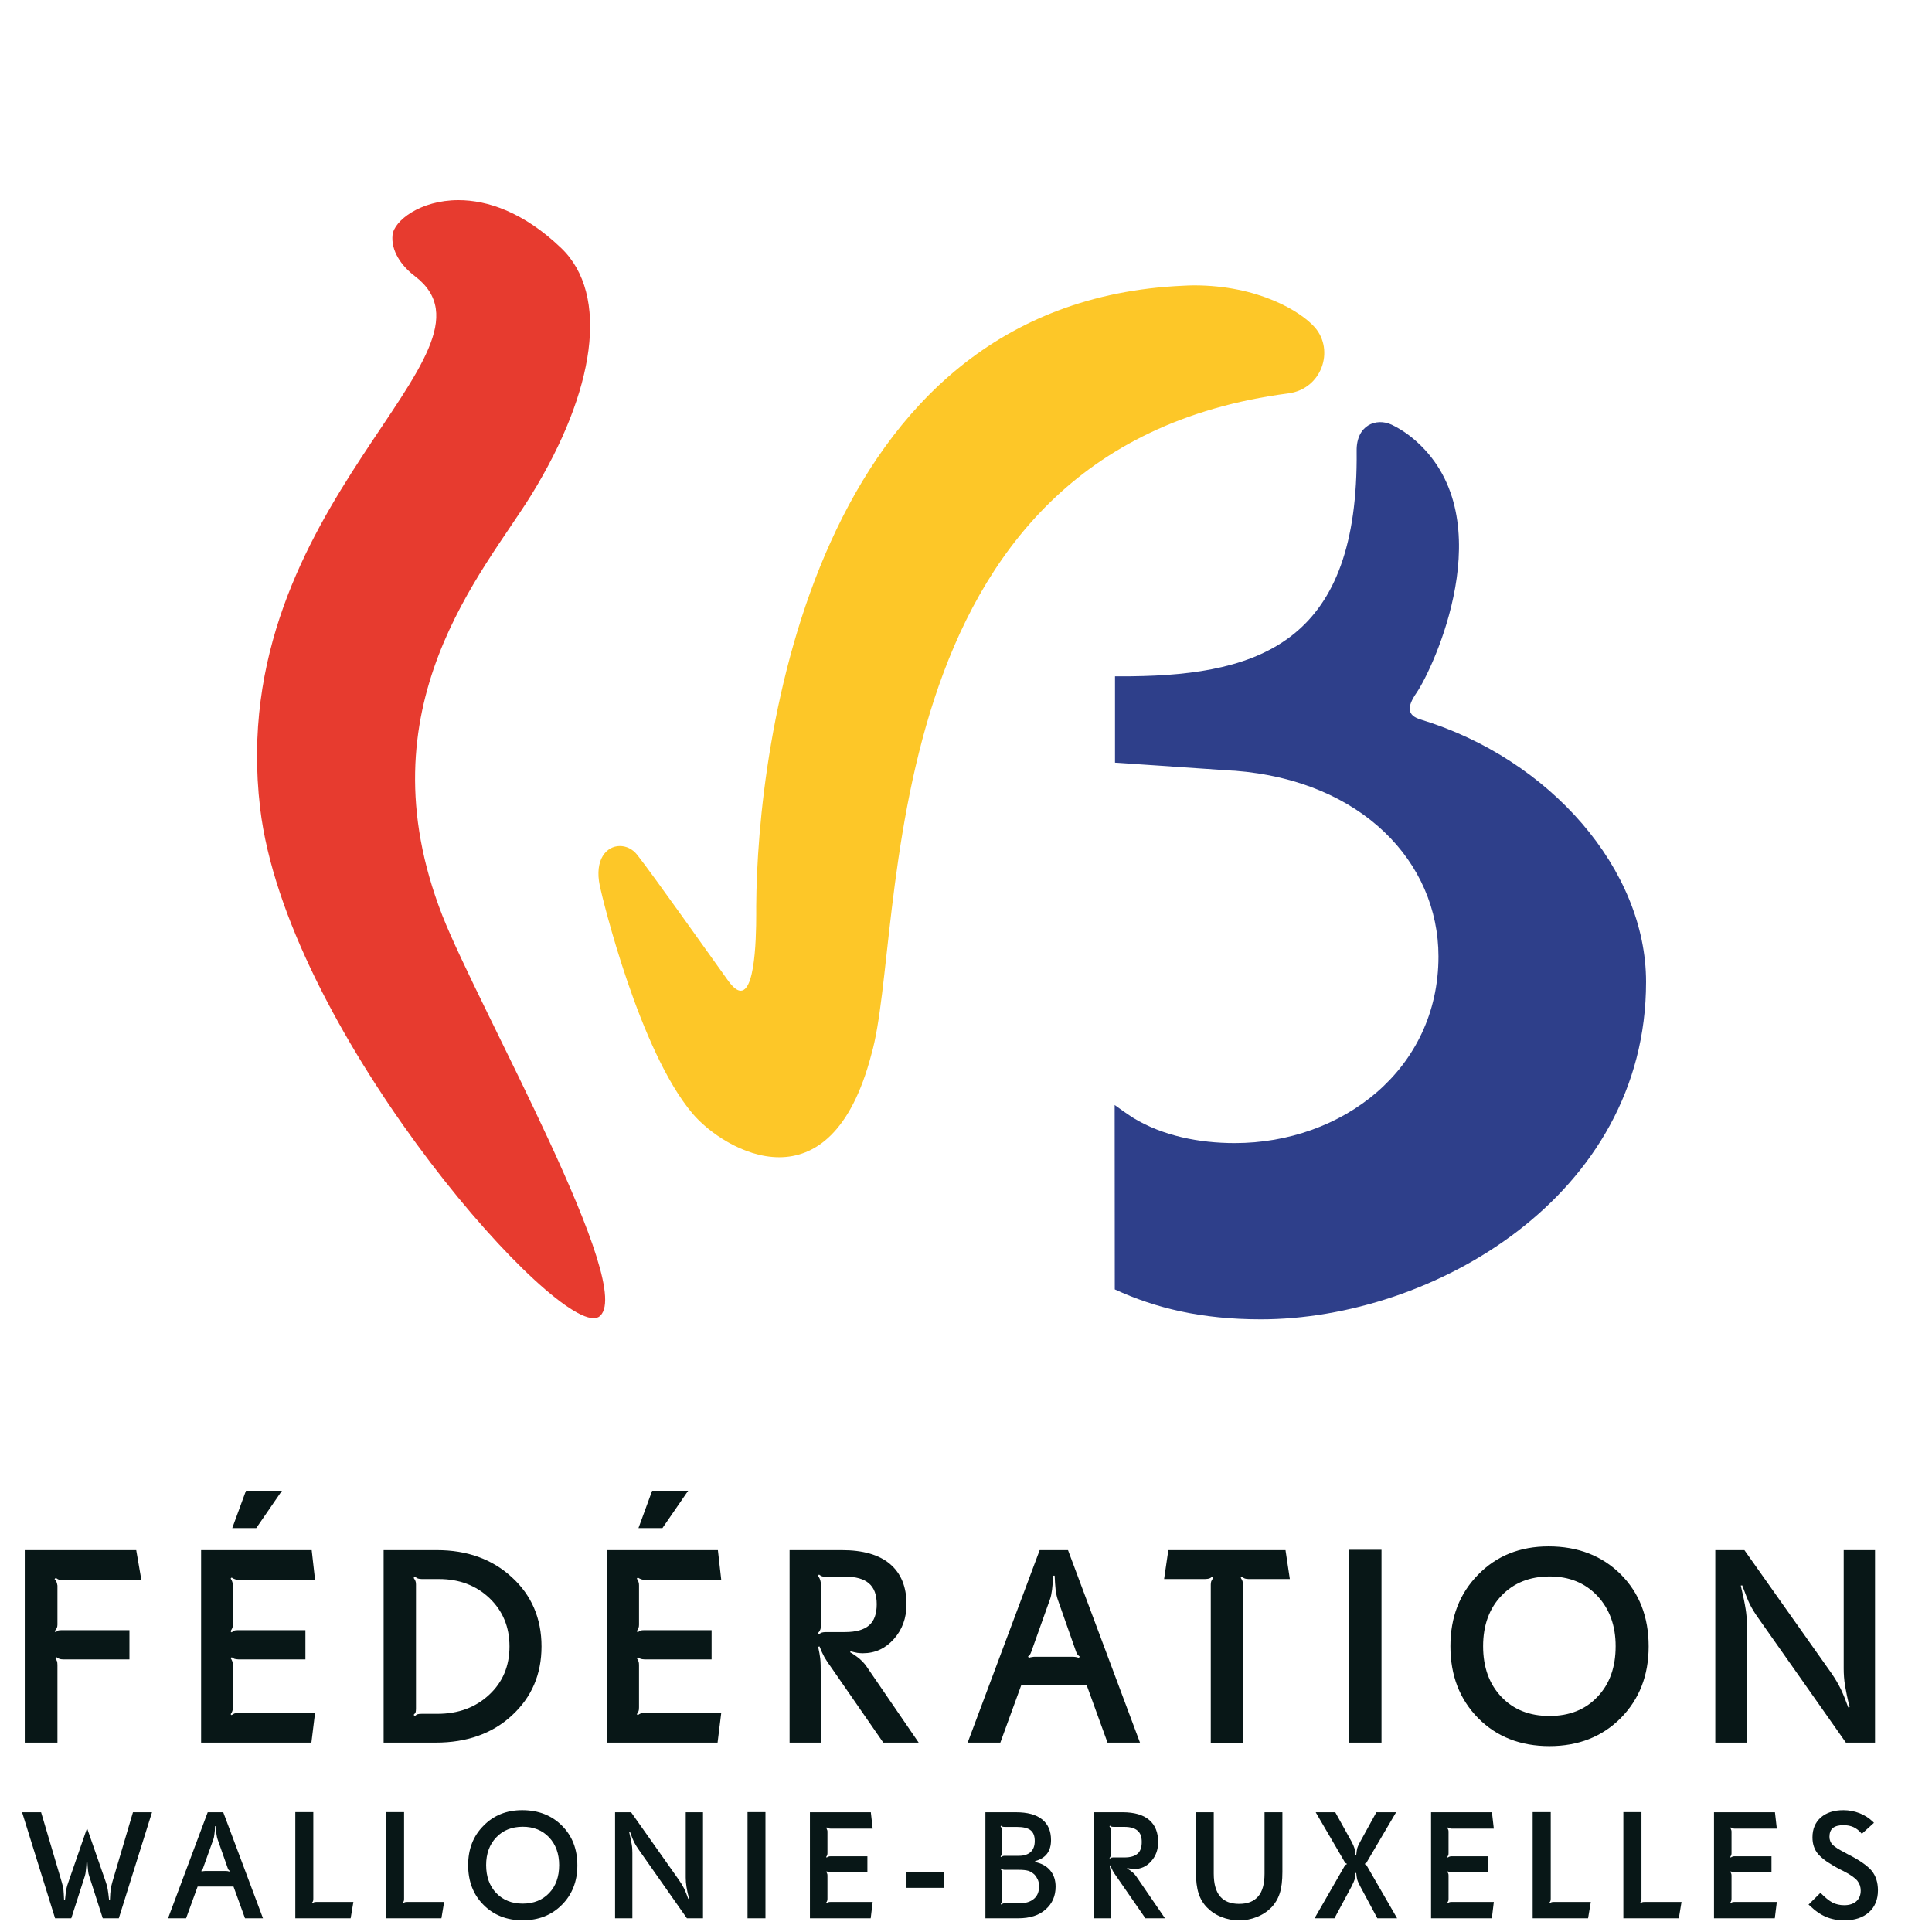
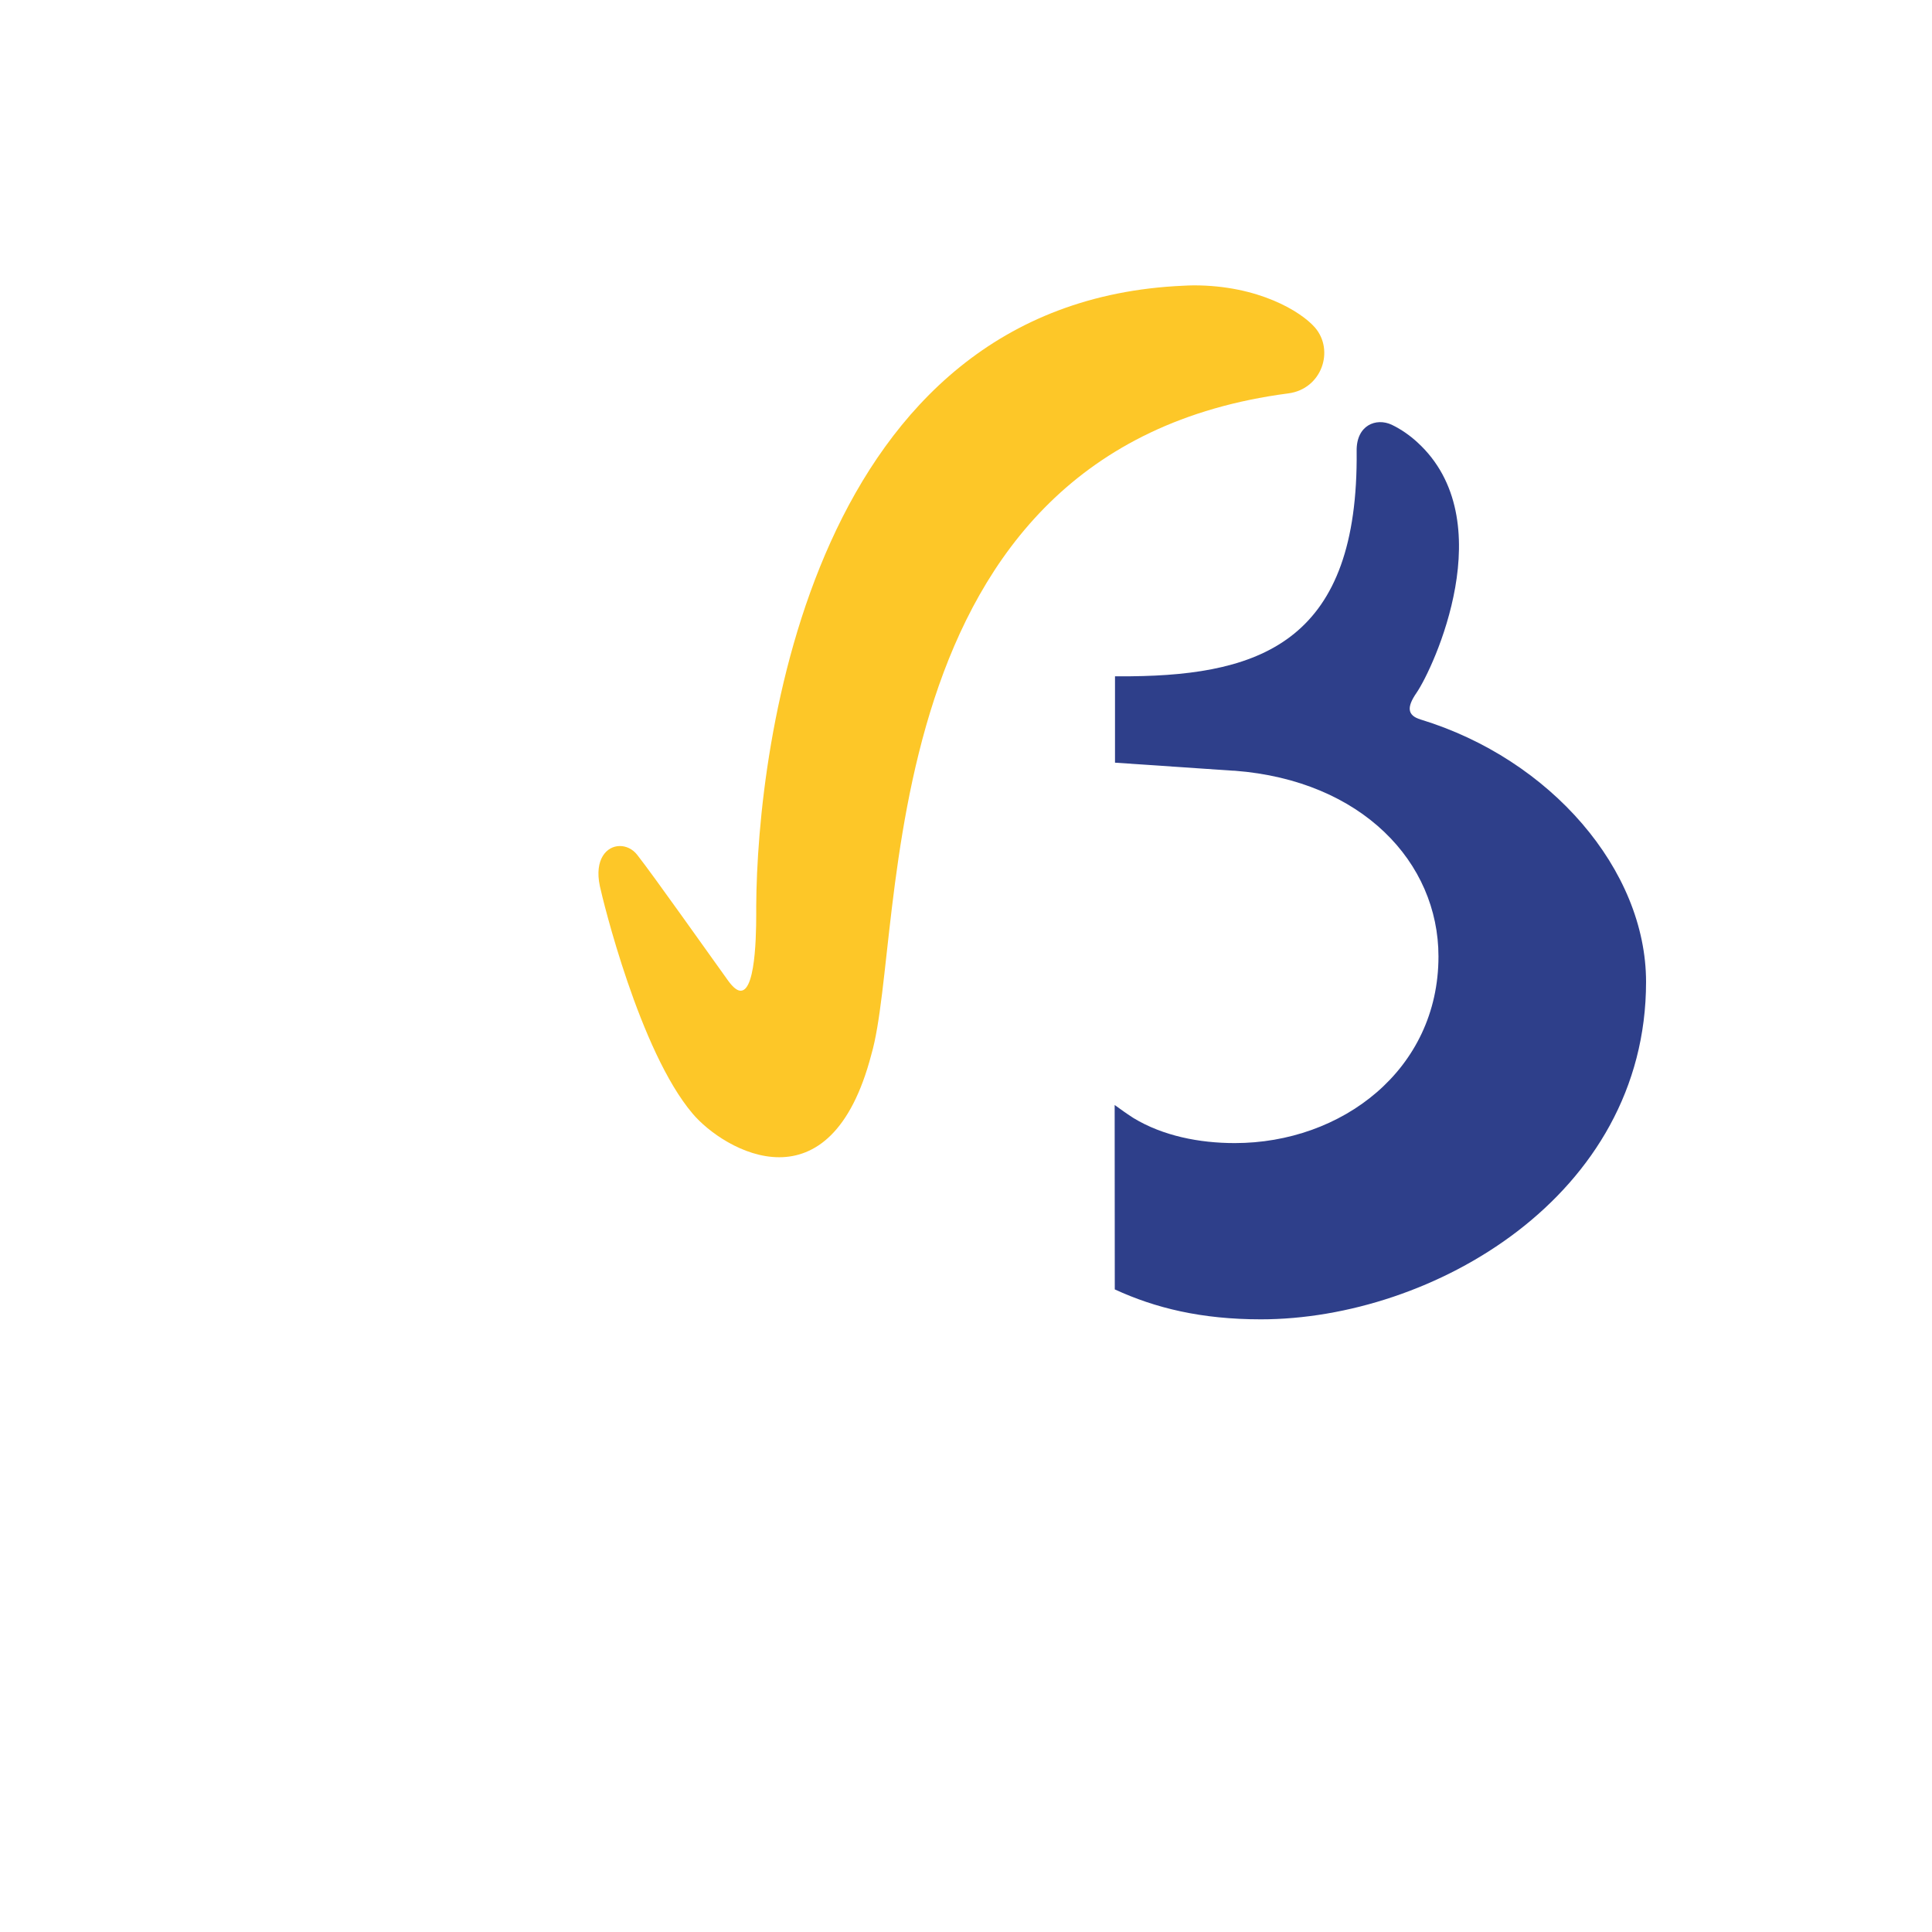
<svg xmlns="http://www.w3.org/2000/svg" xmlns:xlink="http://www.w3.org/1999/xlink" version="1.1" id="Calque_1" x="0px" y="0px" width="400px" height="400px" viewBox="0 0 400 400" enable-background="new 0 0 400 400" xml:space="preserve">
  <g>
    <g>
      <defs>
        <rect id="SVGID_1_" x="4.572" y="41.44" width="750.982" height="358.56" />
      </defs>
      <clipPath id="SVGID_2_">
        <use xlink:href="#SVGID_1_" overflow="visible" />
      </clipPath>
-       <path clip-path="url(#SVGID_2_)" fill="#E73B2F" d="M94.915,41.44c-7.933,0-13.327,4.294-13.641,7.189    c-0.351,3.241,1.759,6.378,4.613,8.538c20.968,15.951-39.479,46.976-32.031,110.132c5.278,44.682,58.134,105.612,69.022,105.612    c0.42,0,0.771-0.085,1.062-0.242c8.405-5.312-24.772-63.825-32.372-83.159c-16.874-43.339,8.607-71.053,18.529-87.191    c13.06-21.246,16.231-41.302,6.053-50.997C108.379,43.906,100.93,41.44,94.915,41.44" />
    </g>
    <g>
      <defs>
        <rect id="SVGID_3_" x="4.572" y="41.44" width="750.982" height="358.56" />
      </defs>
      <clipPath id="SVGID_4_">
        <use xlink:href="#SVGID_3_" overflow="visible" />
      </clipPath>
      <path clip-path="url(#SVGID_4_)" fill="#FDC728" d="M247.169,59.08c-0.709,0-1.433,0.04-2.159,0.075    c-76.99,3.36-88.268,95.244-88.443,128.527c0,2.861,0.228,17.438-3.214,17.438c-0.682,0-1.527-0.608-2.574-2.041    c-4.003-5.549-15.423-21.726-18.833-26.069c-0.98-1.26-2.317-1.848-3.612-1.848c-2.732,0-5.314,2.743-4.145,8.276    c0.598,2.832,8.227,34.198,19.203,47.119c3.162,3.76,10.401,9.037,17.936,9.037c7.295,0,14.833-5.001,19.081-21.296    c7.344-25.22-1.372-125.381,86.313-136.849c6.943-0.896,9.612-8.899,5.528-13.637C269.357,64.495,260.552,59.08,247.169,59.08" />
    </g>
    <g>
      <defs>
        <rect id="SVGID_5_" x="4.572" y="41.44" width="750.982" height="358.56" />
      </defs>
      <clipPath id="SVGID_6_">
        <use xlink:href="#SVGID_5_" overflow="visible" />
      </clipPath>
      <path clip-path="url(#SVGID_6_)" fill="#2E3F8A" d="M294.132,148.968c-2.79-0.845-2.911-2.554-0.858-5.524    c3.494-5.085,17.812-35.778,0.174-51.872c-1.432-1.329-3.299-2.672-5.312-3.636c-3.243-1.502-7.327,0.104-7.256,5.416    c0.406,38.921-19.253,46.387-46.752,46.664h-3.278v17.887l24.356,1.655l0.446,0.015c26.324,2.031,42.168,18.954,42.168,38.457    c0,23.475-20.03,38.634-42.168,38.634c-7.348,0-14.873-1.486-20.967-5.178c-1.14-0.721-2.703-1.829-3.906-2.707    c0,3.037,0.025,38.179,0.025,38.179c8.391,3.868,17.92,6.196,30.241,6.196c35.438,0,79.754-25.422,79.754-69.861    C340.801,180.126,321.068,157.195,294.132,148.968" />
    </g>
    <g>
      <defs>
        <rect id="SVGID_7_" x="4.572" y="41.44" width="750.982" height="358.56" />
      </defs>
      <clipPath id="SVGID_8_">
        <use xlink:href="#SVGID_7_" overflow="visible" />
      </clipPath>
-       <path clip-path="url(#SVGID_8_)" fill="#081717" d="M27.528,375.21l-4.267,14.435c-0.155,0.566-0.289,1.088-0.333,1.537    c-0.077,0.448-0.131,1.185-0.168,2.202h-0.175c-0.111-1.054-0.213-1.81-0.298-2.278c-0.067-0.429-0.198-0.929-0.386-1.461    l-3.876-11.139l-3.864,11.158c-0.198,0.513-0.334,1.013-0.425,1.441c-0.081,0.469-0.183,1.225-0.284,2.277h-0.188    c-0.039-1.02-0.086-1.771-0.136-2.203c-0.062-0.431-0.173-0.934-0.353-1.537L8.507,375.21H4.572l6.831,21.954h3.353l2.818-8.775    c0.097-0.281,0.154-0.662,0.198-1.141c0.077-0.516,0.121-1.123,0.15-1.811h0.164c0.034,0.688,0.077,1.295,0.141,1.789    c0.041,0.498,0.116,0.879,0.229,1.162l2.817,8.774h3.325l6.876-21.954L27.528,375.21L27.528,375.21z M47.482,387.49    c-0.131-0.036-0.237-0.055-0.349-0.09c-0.118-0.017-0.239-0.03-0.375-0.03h-4.281c-0.15,0-0.257,0.015-0.348,0.03    c-0.072,0-0.198,0.054-0.354,0.09l-0.111-0.154c0.106-0.055,0.166-0.139,0.212-0.208c0.06-0.073,0.116-0.173,0.15-0.312    l2.152-6.002c0.094-0.264,0.17-0.619,0.217-1.088c0.07-0.466,0.117-1,0.121-1.621h0.181c0.017,0.621,0.061,1.155,0.118,1.621    c0.06,0.469,0.146,0.824,0.237,1.088l2.11,6.002c0.044,0.139,0.111,0.238,0.155,0.312c0.057,0.069,0.139,0.153,0.255,0.208    L47.482,387.49z M46.218,375.21h-3.214l-8.212,21.954h3.735l2.389-6.572h7.427l2.384,6.572h3.723L46.218,375.21z M65.515,393.784    c-0.197,0-0.365,0.016-0.459,0.049c-0.12,0.04-0.218,0.09-0.314,0.209l-0.133-0.135c0.091-0.107,0.168-0.192,0.192-0.28    c0.037-0.085,0.066-0.277,0.066-0.484v-17.968h-3.726v21.989h11.456l0.568-3.38H65.515L65.515,393.784z M84.306,393.784    c-0.198,0-0.358,0.016-0.464,0.049c-0.106,0.04-0.212,0.09-0.319,0.209l-0.131-0.135c0.099-0.107,0.166-0.192,0.208-0.28    c0.03-0.085,0.059-0.277,0.059-0.484v-17.968h-3.718v21.989h11.448l0.563-3.38H84.306L84.306,393.784z M113.699,391.938    c-1.386,1.446-3.207,2.191-5.485,2.191c-2.255,0-4.083-0.745-5.475-2.191c-1.381-1.447-2.09-3.396-2.09-5.791    c0-2.361,0.709-4.295,2.105-5.742c1.391-1.469,3.229-2.194,5.489-2.194c2.216,0,4.045,0.728,5.44,2.194    c1.401,1.498,2.084,3.429,2.084,5.742C115.768,388.541,115.084,390.489,113.699,391.938 M116.339,377.982    c-2.109-2.119-4.856-3.207-8.227-3.207c-3.253,0-5.925,1.088-8.02,3.24c-2.125,2.125-3.167,4.862-3.167,8.129    c0,3.346,1.042,6.104,3.167,8.228c2.11,2.135,4.818,3.207,8.121,3.207c3.298,0,6.016-1.072,8.125-3.207    c2.115-2.124,3.197-4.849,3.197-8.163C119.536,382.83,118.454,380.087,116.339,377.982 M145.549,375.21h-3.573v13.521    c0,0.602,0.047,1.238,0.158,1.946c0.102,0.661,0.277,1.481,0.526,2.435l-0.168,0.031c-0.281-0.824-0.575-1.531-0.845-2.121    c-0.299-0.588-0.623-1.136-1.011-1.689l-9.974-14.121h-3.318v21.954h3.58v-13.524c0-0.582-0.024-1.151-0.125-1.738    c-0.08-0.555-0.272-1.448-0.546-2.641l0.164-0.049c0.349,1.018,0.647,1.739,0.874,2.204c0.243,0.47,0.557,0.981,0.986,1.586    l9.944,14.161h3.328V375.21L145.549,375.21z M158.482,375.175h-3.713v21.989h3.713V375.175z M171.961,393.784    c-0.198,0-0.36,0.016-0.467,0.049c-0.111,0.04-0.212,0.09-0.319,0.209l-0.121-0.135c0.082-0.107,0.154-0.207,0.183-0.316    c0.06-0.116,0.077-0.257,0.077-0.448v-4.844c0-0.158-0.017-0.291-0.077-0.414c-0.029-0.1-0.101-0.223-0.183-0.326l0.126-0.123    c0.116,0.084,0.235,0.143,0.314,0.172c0.106,0.021,0.254,0.056,0.467,0.056h7.625v-3.331h-7.625c-0.198,0-0.329,0.016-0.435,0.068    c-0.096,0-0.229,0.09-0.351,0.193l-0.135-0.104c0.106-0.178,0.188-0.312,0.203-0.399c0.054-0.118,0.071-0.241,0.071-0.396v-4.481    c0-0.157-0.017-0.276-0.077-0.364c-0.029-0.135-0.101-0.277-0.183-0.396l0.121-0.104c0.154,0.084,0.29,0.157,0.396,0.191    c0.116,0.03,0.237,0.064,0.39,0.064h8.716l-0.382-3.396h-12.61v21.954h12.584l0.408-3.38H171.961L171.961,393.784z     M195.493,387.607h-7.812v3.256h7.812V387.607z M214.091,393.111c-0.726,0.637-1.729,0.943-2.983,0.943h-3.01    c-0.197,0-0.34,0.025-0.441,0.055c-0.079,0.056-0.208,0.104-0.358,0.228l-0.097-0.157c0.097-0.138,0.173-0.257,0.213-0.33    c0.01-0.102,0.034-0.223,0.034-0.416v-5.647c0-0.179-0.024-0.315-0.034-0.399c-0.04-0.104-0.116-0.207-0.213-0.381l0.097-0.138    c0.15,0.104,0.279,0.172,0.358,0.206c0.102,0.035,0.244,0.055,0.441,0.055h2.875c0.803,0,1.451,0.069,1.946,0.208    c0.481,0.154,0.906,0.449,1.274,0.791c0.279,0.312,0.517,0.69,0.695,1.082c0.172,0.435,0.246,0.869,0.246,1.299    C215.134,391.63,214.8,392.505,214.091,393.111 M213.398,383.438c-0.572,0.515-1.385,0.791-2.428,0.791h-2.91    c-0.192,0-0.334,0.021-0.426,0.051c-0.101,0.033-0.212,0.121-0.353,0.211l-0.121-0.104c0,0,0.024-0.073,0.054-0.073    c0.145-0.256,0.232-0.479,0.232-0.722v-4.729c-0.024-0.116-0.034-0.256-0.074-0.354c-0.037-0.089-0.111-0.207-0.212-0.399    l0.121-0.104c0.131,0.104,0.231,0.174,0.329,0.207c0.101,0,0.242,0.035,0.449,0.035h2.485c1.3,0,2.245,0.223,2.833,0.69    c0.585,0.465,0.859,1.207,0.859,2.205C214.24,382.128,213.965,382.898,213.398,383.438 M217.426,387.248    c-0.753-0.896-1.811-1.471-3.111-1.727v-0.192c1.104-0.308,1.943-0.823,2.479-1.545c0.536-0.714,0.81-1.656,0.81-2.798    c0-1.896-0.606-3.311-1.842-4.293c-1.232-1.004-3.047-1.483-5.449-1.483h-6.293v21.954h6.769c2.442,0,4.346-0.607,5.702-1.833    c1.386-1.222,2.061-2.808,2.061-4.724C218.551,389.268,218.18,388.141,217.426,387.248 M235.525,383.784    c-0.588,0.528-1.492,0.784-2.731,0.784h-2.196c-0.213,0-0.349,0-0.465,0.039c-0.097,0.056-0.197,0.104-0.318,0.188l-0.117-0.103    c0.117-0.153,0.219-0.272,0.253-0.381c0.044-0.115,0.059-0.256,0.059-0.381v-5.07c-0.021-0.147-0.073-0.291-0.12-0.43    c-0.07-0.084-0.117-0.188-0.191-0.326l0.117-0.104c0.146,0.104,0.256,0.174,0.357,0.207c0.077,0,0.219,0.035,0.426,0.035h2.196    c1.222,0,2.129,0.262,2.717,0.774c0.605,0.5,0.875,1.297,0.875,2.349C236.387,382.449,236.116,383.279,235.525,383.784     M235.227,388.452c-0.211-0.296-0.469-0.587-0.8-0.845c-0.297-0.271-0.647-0.52-1.067-0.74l0.048-0.1    c0.299,0.049,0.536,0.112,0.769,0.133c0.232,0.055,0.43,0.07,0.627,0.07c1.391,0,2.58-0.521,3.543-1.621    c0.965-1.072,1.436-2.396,1.436-3.982c0-1.982-0.622-3.52-1.86-4.57c-1.26-1.072-3.098-1.587-5.501-1.587h-5.964v21.954h3.555    v-7.748c0-0.805-0.015-1.408-0.049-1.809c-0.044-0.381-0.142-0.84-0.237-1.363l0.151-0.035c0.179,0.436,0.375,0.864,0.546,1.191    c0.197,0.346,0.497,0.795,0.941,1.418l5.779,8.346h4.053L235.227,388.452z M265.508,375.21h-3.699v12.709    c0,2.121-0.435,3.692-1.31,4.709c-0.892,1.038-2.187,1.552-3.947,1.552c-1.759,0-3.075-0.514-3.946-1.552    c-0.864-1.017-1.312-2.588-1.312-4.709V375.21h-3.692v12.349c0,1.823,0.183,3.312,0.553,4.451c0.363,1.133,0.951,2.102,1.72,2.893    c0.851,0.869,1.851,1.535,2.989,1.984c1.158,0.465,2.389,0.707,3.688,0.707c1.316,0,2.545-0.242,3.678-0.707    c1.148-0.449,2.152-1.115,3.013-1.984c0.758-0.791,1.339-1.76,1.709-2.893c0.375-1.141,0.556-2.628,0.556-4.451V375.21H265.508z     M283.102,386.491c-0.078-0.192-0.188-0.312-0.258-0.38c-0.062-0.055-0.158-0.09-0.275-0.141v-0.103    c0.117-0.039,0.214-0.091,0.275-0.14c0.069-0.049,0.18-0.172,0.258-0.4l5.95-10.119h-4.083l-3.38,6.157    c-0.289,0.52-0.467,0.913-0.567,1.226c-0.08,0.307-0.166,0.791-0.229,1.497h-0.141c-0.062-0.651-0.135-1.137-0.237-1.448    c-0.091-0.326-0.289-0.74-0.548-1.273l-3.415-6.157H272.4l5.904,10.119c0.07,0.192,0.161,0.292,0.258,0.386    c0.076,0.062,0.168,0.115,0.289,0.154v0.104c-0.121,0.049-0.213,0.084-0.289,0.152c-0.098,0.104-0.188,0.229-0.258,0.366    l-6.139,10.673h4.118l3.583-6.675c0.304-0.604,0.501-1.073,0.593-1.363c0.103-0.347,0.153-0.776,0.192-1.341h0.141    c0.062,0.638,0.134,1.115,0.223,1.424c0.096,0.314,0.284,0.73,0.573,1.28l3.577,6.675h4.094L283.102,386.491z M300.553,393.784    c-0.197,0-0.351,0.016-0.457,0.049c-0.11,0.04-0.218,0.09-0.329,0.209l-0.102-0.135c0.062-0.107,0.121-0.207,0.179-0.316    c0.044-0.116,0.062-0.257,0.062-0.448v-4.844c0-0.158-0.019-0.291-0.062-0.414c-0.058-0.1-0.117-0.223-0.179-0.326l0.106-0.123    c0.115,0.084,0.213,0.143,0.323,0.172c0.106,0.021,0.249,0.056,0.457,0.056h7.609v-3.331h-7.609c-0.191,0-0.351,0.016-0.435,0.068    c-0.096,0-0.212,0.09-0.352,0.193l-0.121-0.104c0.098-0.178,0.174-0.312,0.214-0.399c0.028-0.118,0.047-0.241,0.047-0.396v-4.481    c0-0.157-0.019-0.276-0.062-0.364c-0.058-0.135-0.117-0.277-0.179-0.396l0.102-0.104c0.158,0.084,0.289,0.157,0.396,0.191    c0.121,0.03,0.252,0.064,0.39,0.064h8.727l-0.389-3.396h-12.604v21.954h12.585l0.408-3.38H300.553L300.553,393.784z     M321.71,393.784c-0.207,0-0.383,0.016-0.464,0.049c-0.116,0.04-0.223,0.09-0.329,0.209l-0.121-0.135    c0.082-0.107,0.156-0.192,0.18-0.28c0.048-0.085,0.087-0.277,0.087-0.484v-17.968h-3.742v21.989h11.471l0.566-3.38H321.71    L321.71,393.784z M340.482,393.784c-0.195,0-0.344,0.016-0.455,0.049c-0.092,0.04-0.213,0.09-0.314,0.209l-0.136-0.135    c0.111-0.107,0.173-0.192,0.198-0.28c0.039-0.085,0.073-0.277,0.073-0.484v-17.968H336.1v21.989h11.481l0.555-3.38H340.482    L340.482,393.784z M359.127,393.784c-0.181,0-0.349,0.016-0.455,0.049c-0.101,0.04-0.217,0.09-0.328,0.209l-0.101-0.135    c0.086-0.107,0.136-0.207,0.178-0.316c0.049-0.116,0.073-0.257,0.073-0.448v-4.844c0-0.158-0.024-0.291-0.073-0.414    c-0.042-0.1-0.092-0.223-0.178-0.326l0.116-0.123c0.121,0.084,0.223,0.143,0.312,0.172c0.097,0.021,0.26,0.056,0.455,0.056h7.641    v-3.331h-7.641c-0.181,0-0.319,0.016-0.419,0.068c-0.097,0-0.229,0.09-0.364,0.193l-0.121-0.104    c0.106-0.178,0.171-0.312,0.213-0.399c0.034-0.118,0.06-0.241,0.06-0.396v-4.481c0-0.157-0.024-0.276-0.073-0.364    c-0.042-0.135-0.092-0.277-0.178-0.396l0.101-0.104c0.168,0.084,0.299,0.157,0.41,0.191c0.116,0.03,0.238,0.064,0.373,0.064h8.743    l-0.387-3.396h-12.619v21.954h12.586l0.42-3.38H359.127L359.127,393.784z M387.528,387.336c-0.86-1.018-2.5-2.208-4.964-3.434    l-0.554-0.312c-1.279-0.638-2.14-1.206-2.579-1.641c-0.435-0.445-0.662-0.998-0.662-1.654c0-0.812,0.236-1.436,0.712-1.829    c0.497-0.391,1.22-0.584,2.181-0.584c0.781,0,1.493,0.134,2.1,0.416c0.6,0.271,1.186,0.736,1.71,1.379l2.512-2.278l-0.248-0.256    c-0.796-0.757-1.718-1.346-2.752-1.746c-1.032-0.394-2.133-0.621-3.32-0.621c-1.979,0-3.541,0.519-4.689,1.518    c-1.144,1.021-1.722,2.381-1.722,4.109c0,0.722,0.097,1.359,0.304,1.947c0.197,0.567,0.497,1.103,0.922,1.582    c0.439,0.488,1.037,1.002,1.812,1.543c0.734,0.478,1.689,1.064,2.844,1.652l0.55,0.271c1.458,0.74,2.391,1.418,2.866,2.002    c0.46,0.586,0.692,1.274,0.692,2.021c0,0.942-0.306,1.688-0.926,2.244c-0.602,0.513-1.432,0.79-2.483,0.79    c-0.892,0-1.7-0.178-2.444-0.549c-0.737-0.4-1.579-1.088-2.484-2.021l-2.469,2.45l0.268,0.209c1.1,1.081,2.241,1.862,3.354,2.326    c1.12,0.479,2.405,0.722,3.82,0.722c2.134,0,3.824-0.574,5.064-1.67c1.226-1.093,1.866-2.624,1.866-4.557    C388.807,389.732,388.369,388.389,387.528,387.336" />
    </g>
    <g>
      <defs>
        <rect id="SVGID_9_" x="4.572" y="41.44" width="750.982" height="358.56" />
      </defs>
      <clipPath id="SVGID_10_">
        <use xlink:href="#SVGID_9_" overflow="visible" />
      </clipPath>
-       <path clip-path="url(#SVGID_10_)" fill="#081717" d="M28.205,320.938H5.127v39.854h6.765v-16.071c0-0.348-0.04-0.604-0.092-0.777    c-0.076-0.192-0.183-0.395-0.358-0.656l0.222-0.207c0.247,0.191,0.459,0.312,0.637,0.365c0.178,0.068,0.44,0.117,0.793,0.117H26.8    v-6.053H12.964c-0.41,0-0.719,0.02-0.874,0.055c-0.146,0.1-0.334,0.188-0.561,0.36l-0.24-0.188    c0.254-0.297,0.41-0.519,0.487-0.695c0.076-0.203,0.116-0.432,0.116-0.667v-8.104c-0.062-0.397-0.136-0.656-0.228-0.828    c-0.071-0.16-0.208-0.348-0.375-0.521l0.27-0.241c0.242,0.172,0.439,0.312,0.623,0.365c0.166,0.062,0.45,0.1,0.783,0.1h16.308    L28.205,320.938z M49.4,354.65c-0.376,0-0.647,0.055-0.845,0.104c-0.193,0.074-0.391,0.188-0.603,0.348l-0.198-0.188    c0.153-0.208,0.274-0.416,0.333-0.608c0.092-0.203,0.133-0.465,0.133-0.81v-8.774c0-0.299-0.042-0.555-0.133-0.777    c-0.059-0.207-0.18-0.395-0.333-0.637l0.228-0.192c0.207,0.157,0.4,0.276,0.573,0.331c0.183,0.049,0.454,0.104,0.845,0.117h13.833    v-6.053H49.4c-0.349,0-0.593,0.02-0.801,0.055c-0.18,0.1-0.393,0.188-0.647,0.396l-0.232-0.222    c0.198-0.297,0.324-0.52,0.385-0.696c0.084-0.203,0.116-0.431,0.116-0.667v-8.139c0-0.277-0.042-0.52-0.133-0.746    c-0.059-0.208-0.18-0.444-0.333-0.672l0.198-0.209c0.29,0.18,0.542,0.312,0.739,0.367c0.198,0.068,0.435,0.104,0.709,0.104h15.826    l-0.694-6.143H41.637v39.854h22.835l0.753-6.142H49.4L49.4,354.65z M50.921,308.645l-2.833,7.724h4.971l5.312-7.724H50.921z     M101.267,350.891c-2.824,2.629-6.382,3.938-10.708,3.938h-3.247c-0.385,0-0.659,0.03-0.83,0.085    c-0.182,0.049-0.355,0.173-0.578,0.359l-0.267-0.223c0.207-0.207,0.353-0.4,0.419-0.572c0.044-0.174,0.069-0.444,0.069-0.791    v-25.609c0-0.312-0.025-0.533-0.102-0.727c-0.059-0.191-0.197-0.391-0.387-0.672l0.267-0.257c0.254,0.206,0.457,0.331,0.632,0.396    c0.178,0.033,0.439,0.104,0.775,0.104h3.57c4.19,0,7.671,1.314,10.443,3.934c2.774,2.658,4.161,5.983,4.161,10.021    C105.486,344.945,104.07,348.291,101.267,350.891 M105.983,326.562c-4.089-3.776-9.28-5.625-15.545-5.625H79.424v39.854h10.777    c6.479,0,11.757-1.881,15.802-5.642c4.079-3.76,6.112-8.498,6.112-14.274C112.115,335.078,110.049,330.268,105.983,326.562     M133.497,354.65c-0.371,0-0.665,0.055-0.845,0.104c-0.198,0.074-0.386,0.188-0.603,0.348l-0.202-0.188    c0.141-0.208,0.264-0.416,0.342-0.608c0.087-0.203,0.112-0.465,0.112-0.81v-8.774c0-0.299-0.024-0.555-0.112-0.777    c-0.079-0.207-0.202-0.395-0.342-0.637l0.227-0.192c0.212,0.157,0.41,0.276,0.578,0.331c0.175,0.049,0.459,0.104,0.845,0.117    h13.832v-6.053h-13.832c-0.366,0-0.623,0.02-0.8,0.055c-0.198,0.1-0.41,0.188-0.647,0.396l-0.217-0.222    c0.173-0.297,0.293-0.52,0.373-0.696c0.072-0.203,0.096-0.431,0.096-0.667v-8.139c0-0.277-0.024-0.52-0.112-0.746    c-0.079-0.208-0.202-0.444-0.342-0.672l0.202-0.209c0.294,0.18,0.526,0.312,0.733,0.367c0.208,0.068,0.425,0.104,0.714,0.104    h15.827l-0.694-6.143h-22.92v39.854h22.855l0.759-6.142H133.497L133.497,354.65z M135.019,308.645l-2.83,7.724h4.964l5.32-7.724    H135.019z M179.933,336.514c-1.082,0.928-2.712,1.391-4.963,1.391h-4.002c-0.353,0-0.632,0.056-0.82,0.105    c-0.18,0.055-0.358,0.176-0.57,0.33l-0.237-0.207c0.237-0.242,0.373-0.47,0.469-0.691c0.097-0.192,0.116-0.399,0.116-0.691v-9.137    c-0.049-0.331-0.136-0.588-0.227-0.795c-0.102-0.209-0.213-0.396-0.358-0.588l0.237-0.237c0.232,0.172,0.449,0.321,0.622,0.36    c0.178,0.069,0.435,0.069,0.769,0.069h4.002c2.23,0,3.876,0.479,4.938,1.397c1.077,0.93,1.608,2.361,1.608,4.328    C181.517,334.13,180.991,335.598,179.933,336.514 M179.373,344.977c-0.375-0.555-0.854-1.033-1.401-1.531    c-0.558-0.465-1.22-0.934-1.969-1.364l0.106-0.192c0.521,0.125,0.971,0.248,1.366,0.316c0.41,0.05,0.798,0.085,1.164,0.085    c2.545,0,4.675-0.985,6.421-2.937c1.735-1.946,2.622-4.357,2.622-7.205c0-3.641-1.144-6.412-3.421-8.346    c-2.271-1.922-5.606-2.865-9.962-2.865h-10.823v39.854h6.451v-14.019c0-1.535-0.02-2.606-0.096-3.328    c-0.079-0.713-0.232-1.536-0.445-2.486l0.289-0.083c0.329,0.864,0.662,1.586,1.001,2.204c0.336,0.586,0.896,1.452,1.68,2.52    l10.52,15.192h7.327L179.373,344.977z M223.371,343.236c-0.208-0.049-0.405-0.123-0.596-0.157    c-0.207-0.03-0.424-0.063-0.698-0.063h-7.778c-0.236,0-0.449,0.014-0.613,0.063c-0.164,0-0.383,0.054-0.662,0.157l-0.188-0.256    c0.159-0.141,0.309-0.297,0.396-0.396c0.09-0.145,0.192-0.33,0.26-0.537l3.9-10.936c0.176-0.479,0.314-1.121,0.426-1.997    c0.115-0.845,0.175-1.798,0.211-2.886h0.324c0.035,1.088,0.121,2.041,0.198,2.886c0.125,0.876,0.261,1.518,0.425,1.997    l3.844,10.936c0.091,0.207,0.162,0.395,0.289,0.537c0.101,0.1,0.252,0.257,0.435,0.396L223.371,343.236z M221.12,320.938h-5.865    l-14.91,39.854h6.764l4.354-11.95h13.504l4.334,11.95h6.722L221.12,320.938z M266.15,320.938h-24.26l-0.875,5.983h8.498    c0.361,0,0.647-0.069,0.832-0.104c0.191-0.062,0.389-0.188,0.582-0.359l0.262,0.223c-0.217,0.312-0.349,0.553-0.42,0.728    c-0.043,0.167-0.09,0.375-0.09,0.671v32.714h6.659v-32.714c0-0.312-0.026-0.568-0.101-0.762c-0.077-0.188-0.198-0.414-0.356-0.672    l0.233-0.222c0.238,0.206,0.461,0.331,0.632,0.396c0.168,0.033,0.43,0.104,0.78,0.104h8.521L266.15,320.938z M286.025,320.868    h-6.709v39.923h6.709V320.868z M330.733,351.307c-2.495,2.658-5.818,3.967-9.938,3.967c-4.13,0-7.434-1.309-9.963-3.967    c-2.505-2.634-3.771-6.139-3.771-10.486c0-4.322,1.28-7.831,3.815-10.465c2.53-2.639,5.86-3.969,9.968-3.969    c4.037,0,7.328,1.33,9.872,4.02c2.525,2.708,3.785,6.171,3.785,10.415C334.503,345.168,333.263,348.673,330.733,351.307     M335.55,325.941c-3.851-3.828-8.844-5.779-14.932-5.779c-5.929,0-10.781,1.951-14.6,5.863c-3.828,3.899-5.727,8.83-5.727,14.795    c0,6.072,1.912,10.998,5.744,14.902c3.819,3.858,8.741,5.791,14.759,5.791c5.979,0,10.903-1.933,14.754-5.791    c3.851-3.904,5.787-8.83,5.787-14.849C341.337,334.771,339.4,329.803,335.55,325.941 M388.206,320.938h-6.487v24.504    c0,1.127,0.075,2.332,0.278,3.559c0.208,1.238,0.507,2.707,0.951,4.445l-0.289,0.051c-0.546-1.518-1.059-2.793-1.567-3.846    c-0.511-1.031-1.114-2.057-1.808-3.082l-18.124-25.631h-6.026v39.854h6.527v-24.536c0-1.072-0.074-2.091-0.252-3.156    c-0.158-1.054-0.486-2.66-0.997-4.828l0.299-0.035c0.662,1.791,1.188,3.135,1.598,3.964c0.426,0.845,1.009,1.812,1.781,2.88    l18.084,25.713h6.031L388.206,320.938L388.206,320.938z" />
    </g>
  </g>
-   <polygon fill="#DD052B" points="702.848,123.38 703.439,123.38 703.145,123.083 " />
</svg>